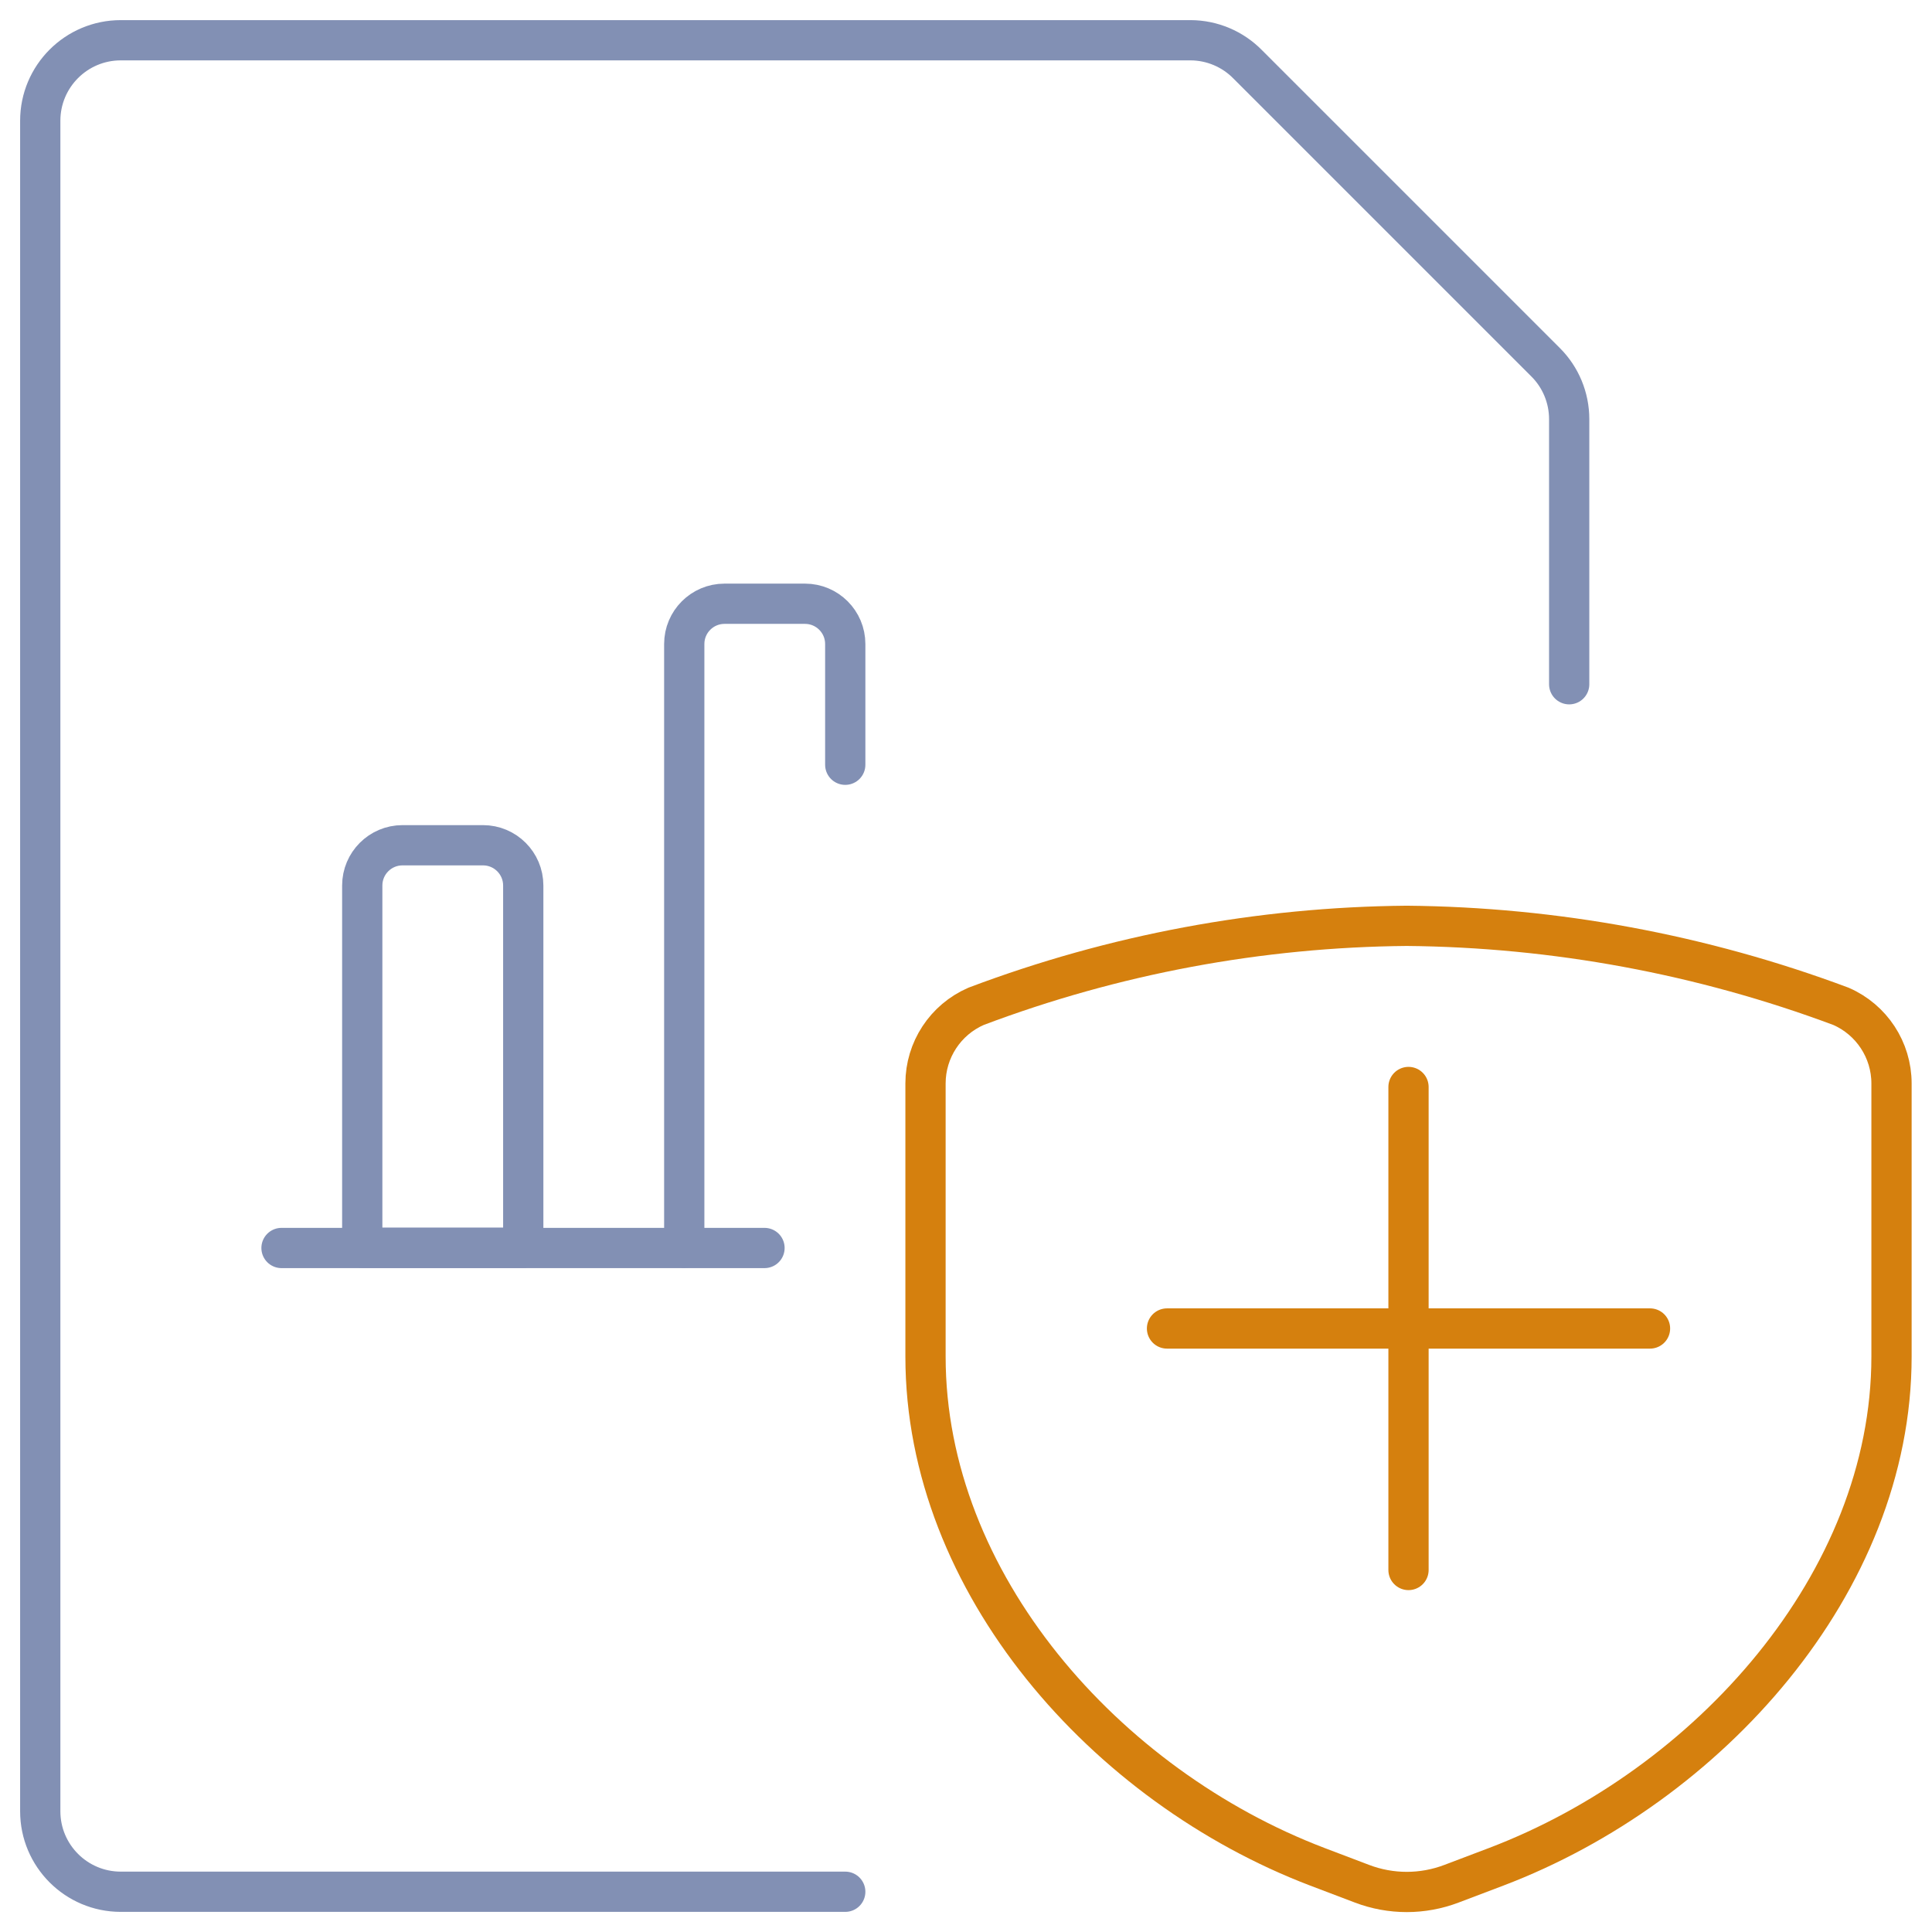
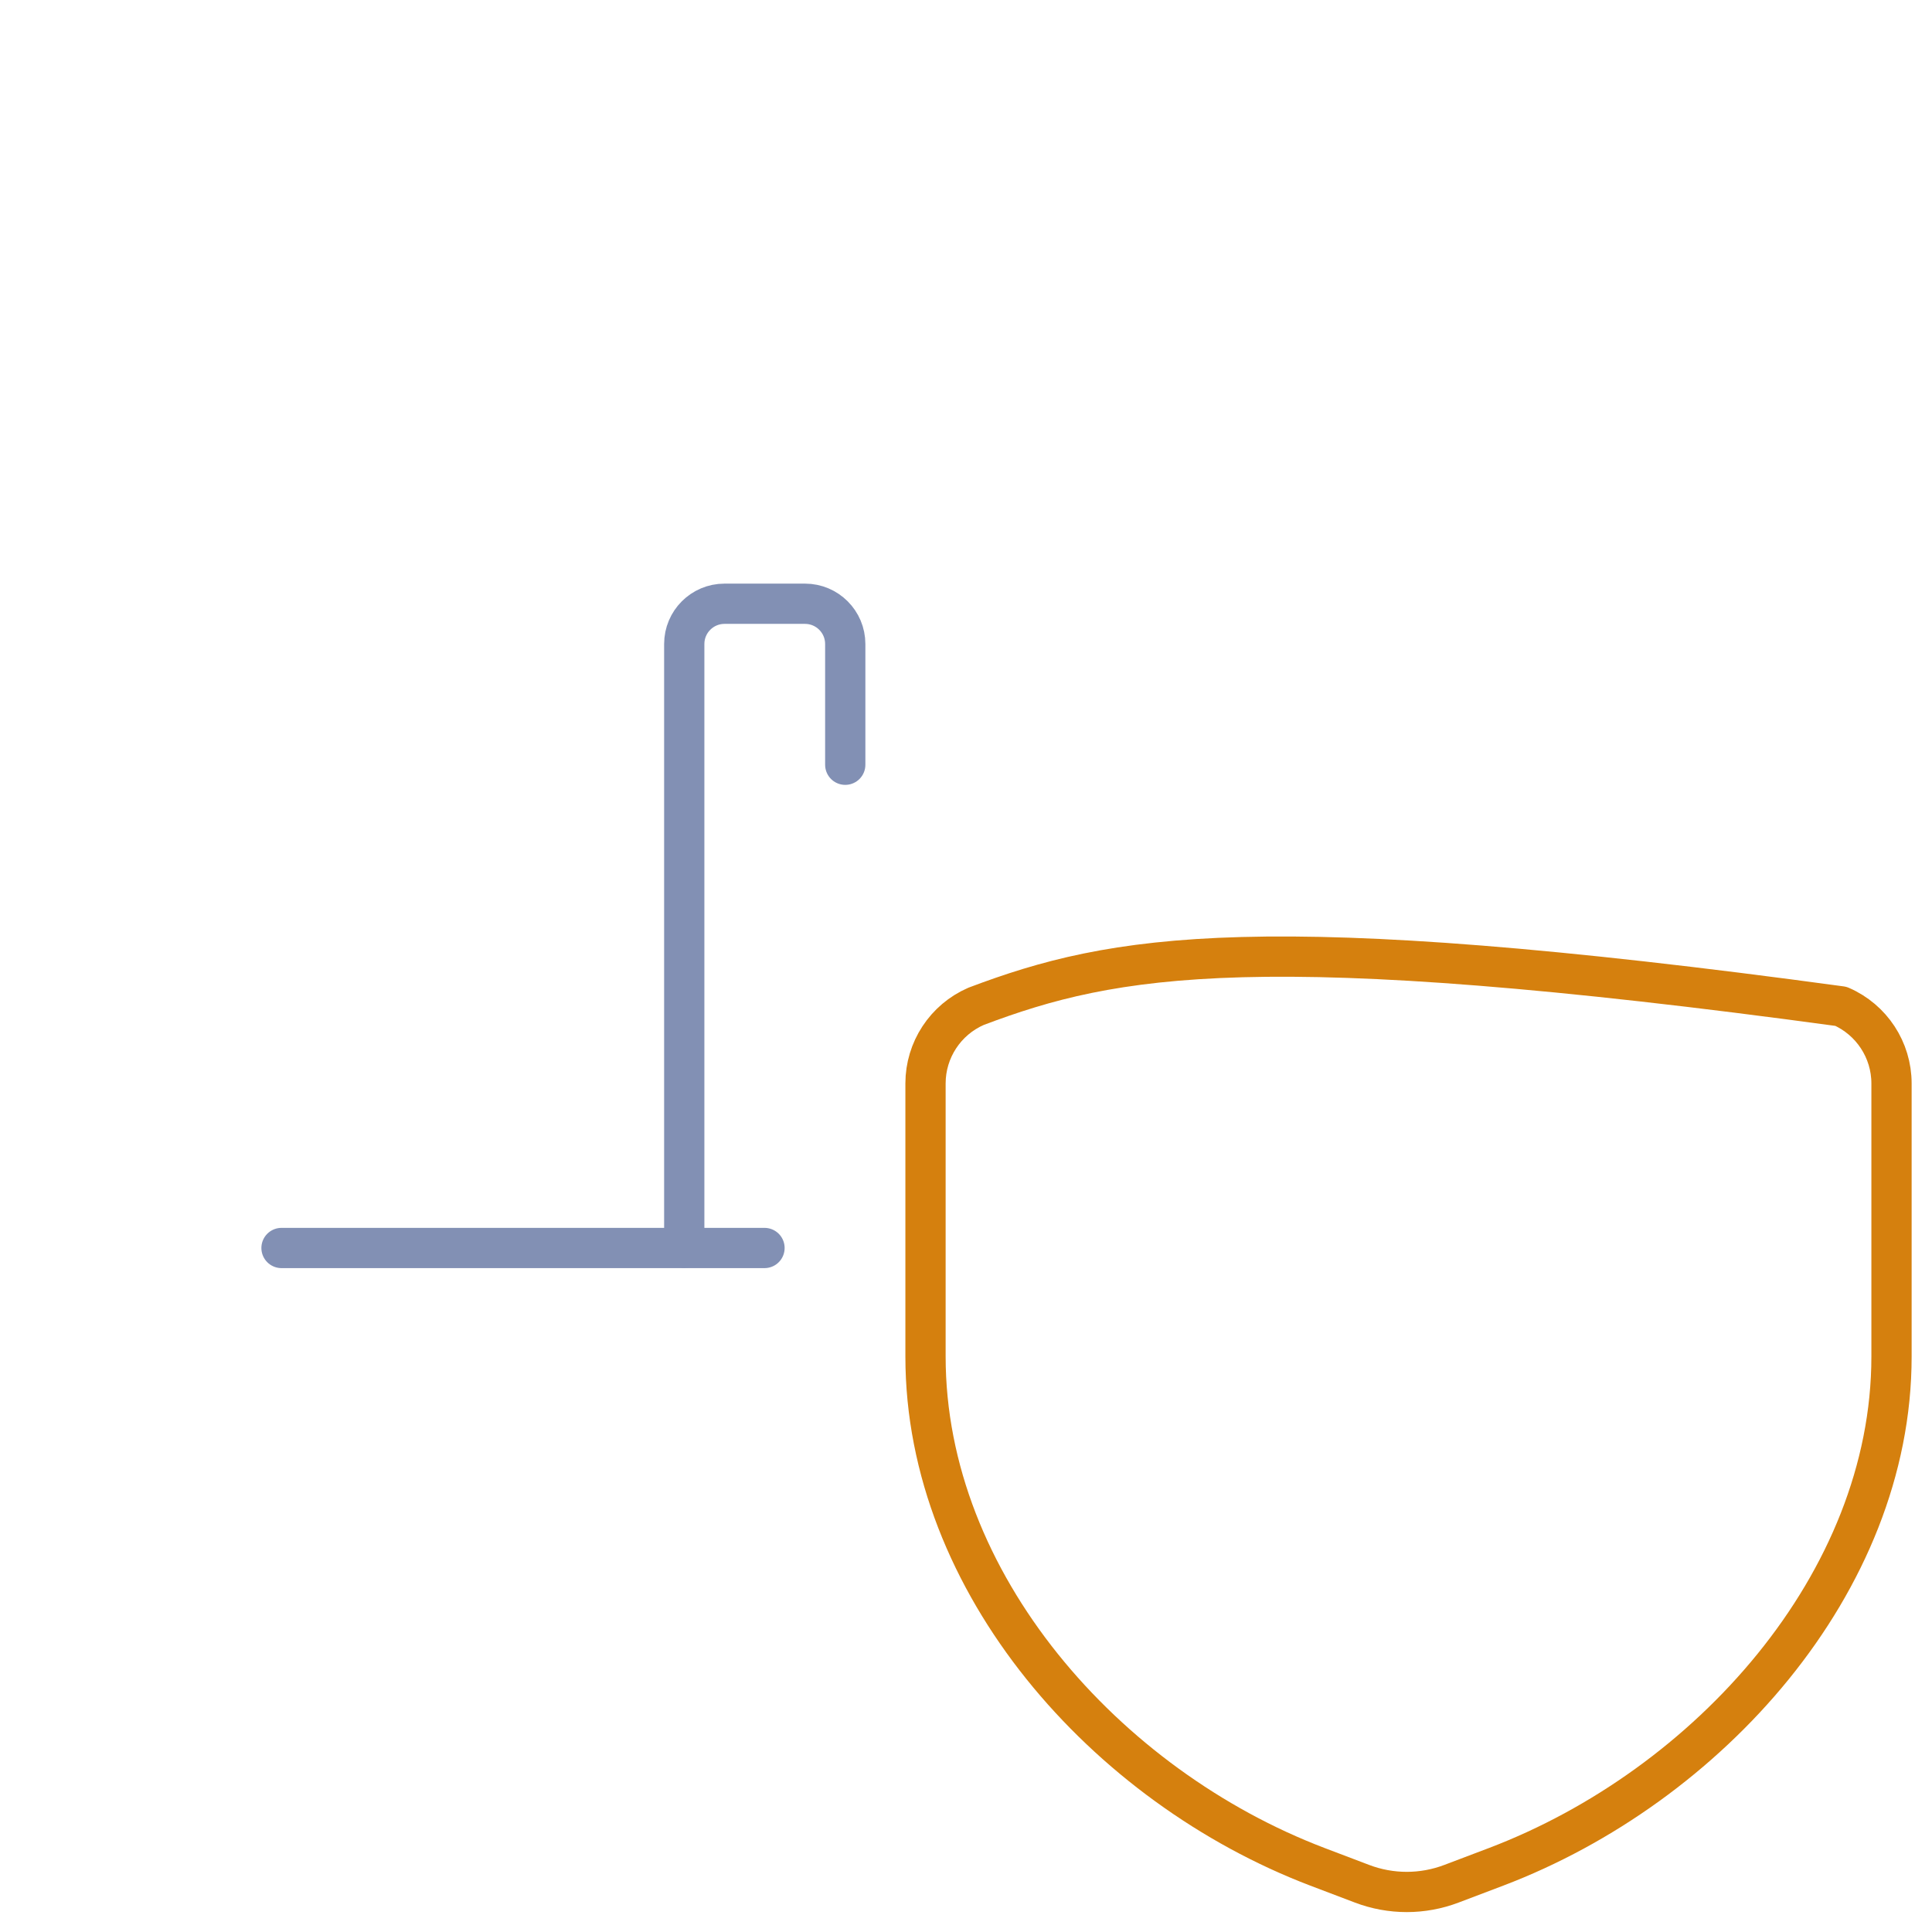
<svg xmlns="http://www.w3.org/2000/svg" width="48" height="48" viewBox="0 0 48 48" fill="none">
  <g clip-path="url(#clip0)">
-     <path d="M21 47H3C1.896 47 1 46.104 1 45V3C1 1.896 1.896 1 3 1H29.58C30.114 1.002 30.626 1.218 31 1.6L38.4 9C38.776 9.374 38.986 9.884 38.986 10.414V17" stroke="#8290B4" stroke-linecap="round" stroke-linejoin="round" />
    <path d="M6.994 31.006H18.994" stroke="#8290B4" stroke-linecap="round" stroke-linejoin="round" />
-     <path d="M10 21H12C12.552 21 13 21.448 13 22V31H9V22C9 21.448 9.448 21 10 21Z" stroke="#8290B4" stroke-linecap="round" stroke-linejoin="round" />
    <path d="M21 19V16C21 15.448 20.552 15 20 15H18C17.448 15 17 15.448 17 16V31" stroke="#8290B4" stroke-linecap="round" stroke-linejoin="round" />
-     <path d="M34.994 27.006V39.006" stroke="#D5800E" stroke-linecap="round" stroke-linejoin="round" />
-     <path d="M40.994 33.006H28.994" stroke="#D5800E" stroke-linecap="round" stroke-linejoin="round" />
-     <path d="M36.064 46.8L37.172 46.38C42.432 44.38 46.994 39.332 46.994 33.704V26.918C46.994 26.086 46.5 25.334 45.738 25.002C42.286 23.712 38.636 23.036 34.95 23.002C31.294 23.034 27.672 23.71 24.25 25.002C23.488 25.334 22.994 26.086 22.994 26.918V33.704C22.994 39.332 27.47 44.376 32.73 46.38L33.836 46.8C34.554 47.074 35.346 47.074 36.064 46.8Z" stroke="#D5800E" stroke-linecap="round" stroke-linejoin="round" />
+     <path d="M36.064 46.8L37.172 46.38C42.432 44.38 46.994 39.332 46.994 33.704V26.918C46.994 26.086 46.5 25.334 45.738 25.002C31.294 23.034 27.672 23.71 24.25 25.002C23.488 25.334 22.994 26.086 22.994 26.918V33.704C22.994 39.332 27.47 44.376 32.73 46.38L33.836 46.8C34.554 47.074 35.346 47.074 36.064 46.8Z" stroke="#D5800E" stroke-linecap="round" stroke-linejoin="round" />
  </g>
  <defs>
    <clipPath id="clip0">
      <rect width="48" height="48" fill="white" />
    </clipPath>
  </defs>
</svg>